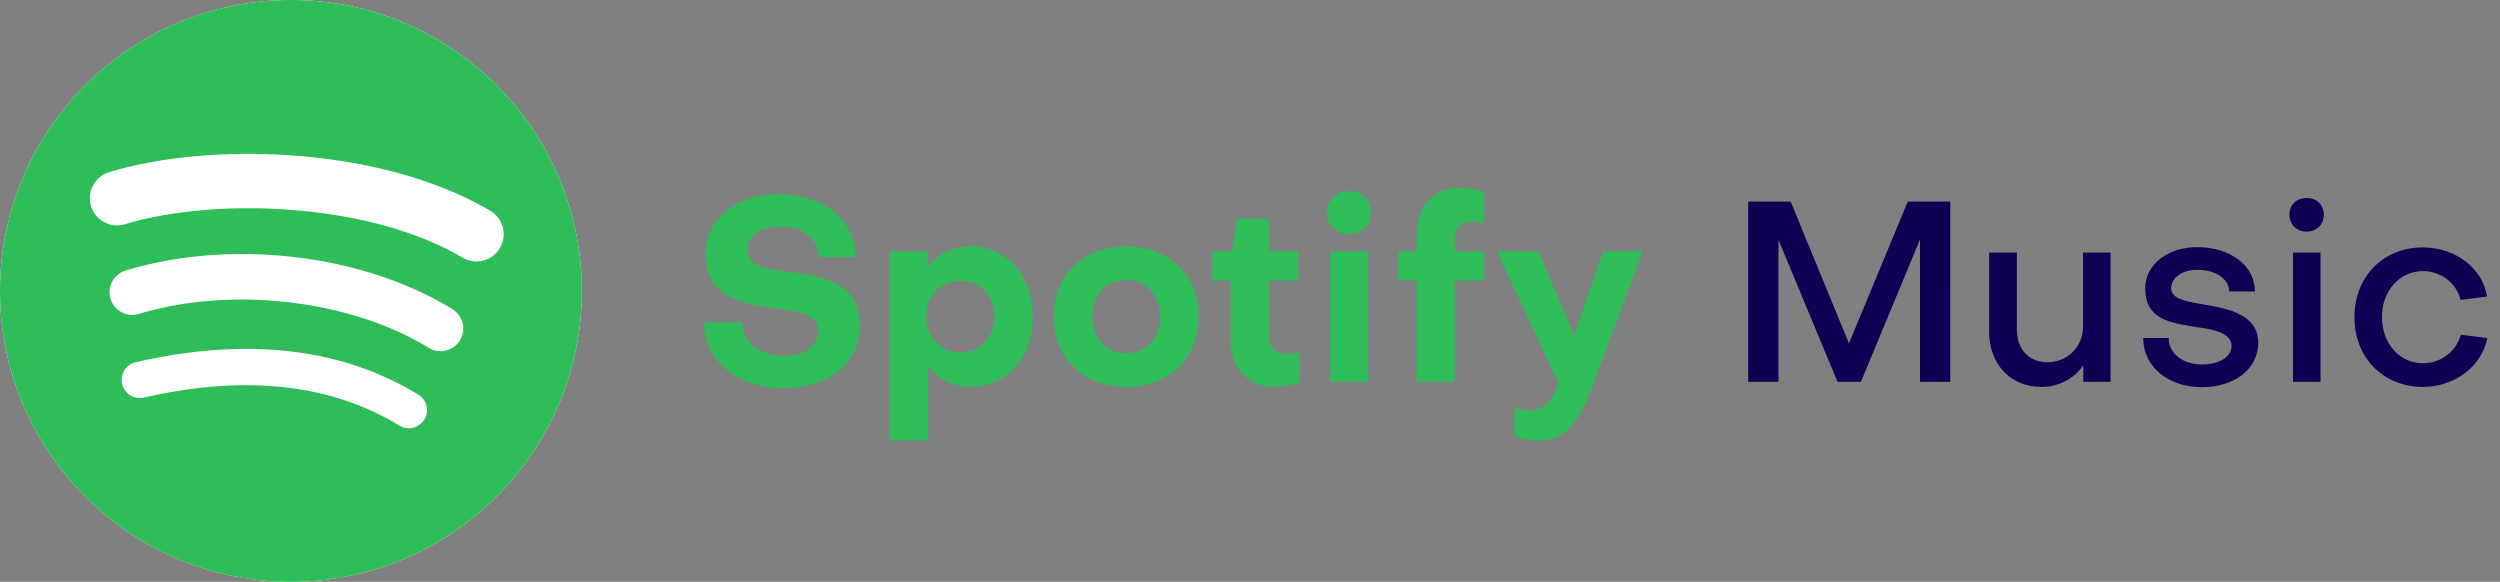
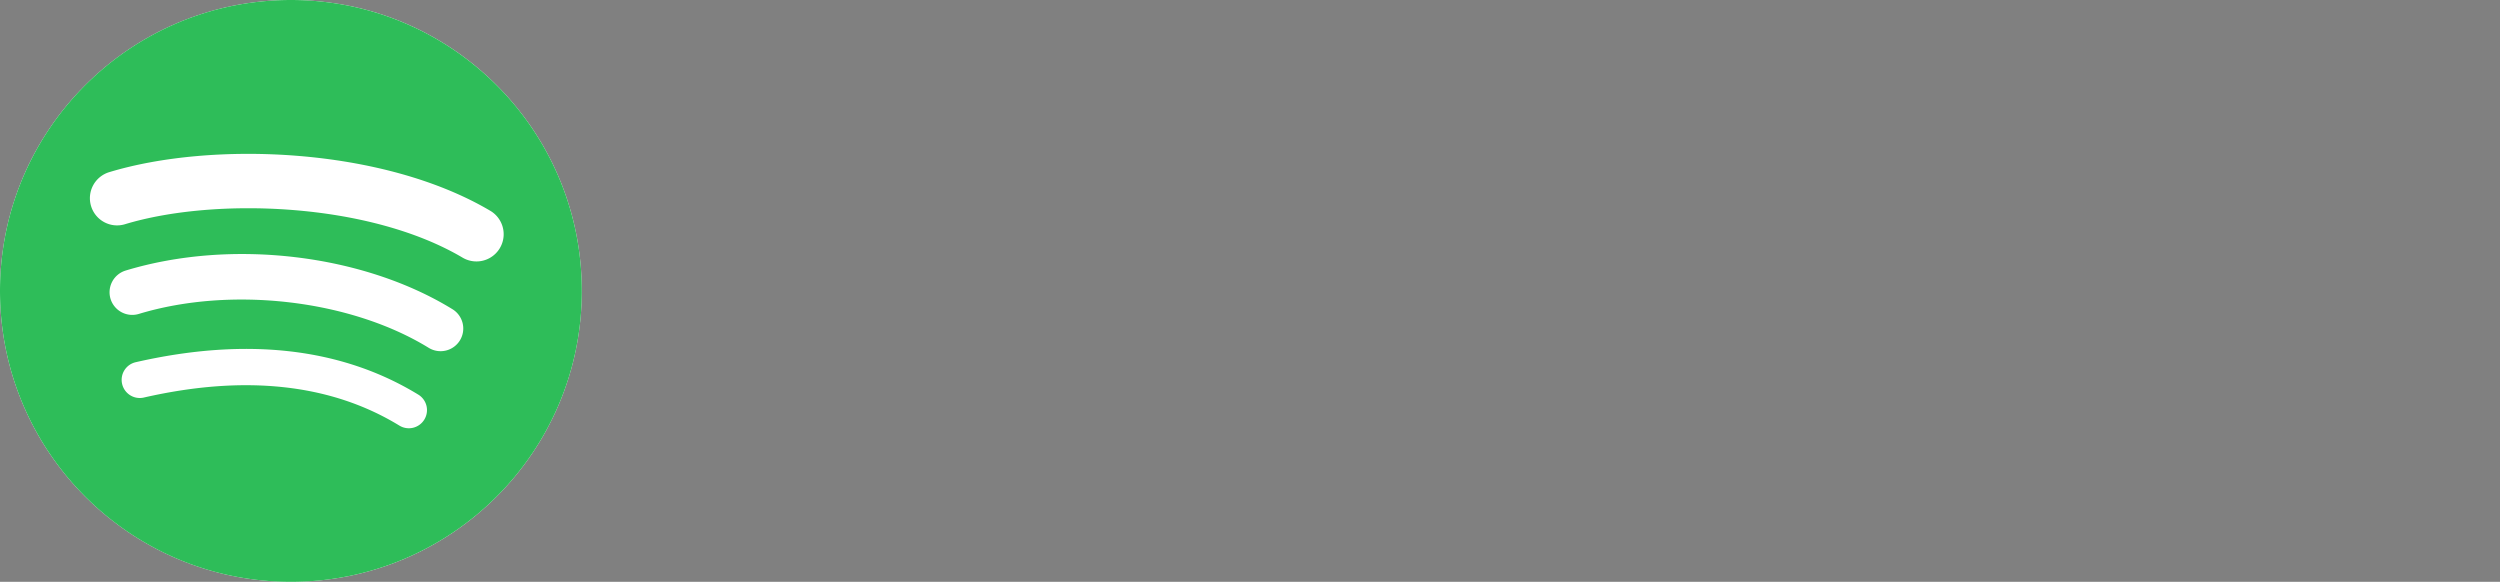
<svg xmlns="http://www.w3.org/2000/svg" width="275" height="64" fill="none">
  <rect width="100%" height="100%" fill="#808080" stroke="none" />
-   <path fill="#2EBD59" d="M94.592 35.784c0 4.088-3.388 6.916-8.456 6.916s-8.708-3.052-8.708-7.252h4.228c0 2.156 1.932 3.696 4.62 3.696 2.296 0 3.724-1.148 3.724-2.744 0-1.876-2.156-2.156-4.62-2.464-3.948-.504-7.756-1.344-7.756-5.992 0-3.892 3.332-6.58 8.148-6.58 4.844 0 8.344 2.912 8.344 6.916h-4.088c.028-1.96-1.736-3.36-4.144-3.36-2.212 0-3.668 1.036-3.668 2.492 0 1.876 1.988 2.156 4.508 2.492 3.864.448 7.868 1.288 7.868 5.88m11.055 2.996c2.184 0 3.752-1.68 3.752-3.948 0-2.296-1.596-3.948-3.752-3.948-2.184 0-3.752 1.68-3.752 3.948s1.568 3.948 3.752 3.948m7.952-3.948c0 4.536-2.8 7.728-6.804 7.728-1.96 0-3.584-.84-4.732-2.296v8.176h-4.2V27.664h4.144V29.4c1.148-1.428 2.8-2.296 4.788-2.296 3.976 0 6.804 3.192 6.804 7.728m10.274-7.728c4.732 0 7.98 3.136 7.98 7.728 0 4.564-3.248 7.728-7.98 7.728-4.704 0-7.952-3.164-7.952-7.728 0-4.592 3.248-7.728 7.952-7.728m0 11.76c2.212 0 3.752-1.68 3.752-4.032s-1.54-4.032-3.752-4.032c-2.184 0-3.724 1.68-3.724 4.032s1.54 4.032 3.724 4.032m11.504-1.512v-6.496h-2.016v-3.192h2.212l.476-3.612h3.528v3.612h3.248v3.192h-3.248v6.076c0 1.204.728 2.016 1.904 2.016.392 0 1.008-.084 1.484-.224v3.388c-.868.28-1.988.448-2.884.448-2.856 0-4.704-2.156-4.704-5.208m10.92-9.688h4.2V42h-4.2zm2.1-1.904c-1.428 0-2.436-.98-2.436-2.38 0-1.372 1.008-2.352 2.436-2.352s2.436.98 2.436 2.352c0 1.4-1.008 2.38-2.436 2.38m11.64.364v1.54h3.22v3.192h-3.22V42h-4.2V30.856h-2.016v-3.192h2.016v-1.792c0-3.136 1.848-5.208 4.62-5.208.98 0 1.96.168 2.8.448v3.444a5.8 5.8 0 0 0-1.4-.196c-1.092 0-1.82.728-1.82 1.764m6.555 21.84v-3.108c.504.168 1.204.28 1.708.28 1.792 0 2.492-1.26 3.136-2.996l-6.776-14.476h4.592l3.892 9.24 3.192-9.24h4.368l-5.544 14.84c-1.344 3.696-2.884 5.964-5.796 5.964-.896 0-1.988-.196-2.772-.504" />
-   <path fill="#0E0053" d="M195.63 26.376V42h-3.332V22.176h4.676l6.412 15.596 6.468-15.596h4.676V42h-3.332V26.348L204.702 42h-2.576zM232.158 42h-2.996v-1.82c-.98 1.484-2.772 2.38-4.592 2.38-3.5 0-5.768-2.576-5.768-6.104v-8.68h3.052v8.456c0 2.1 1.232 3.612 3.388 3.612 2.1 0 3.892-1.624 3.892-3.892v-8.176h3.024zm16.25-4.284c0 2.828-2.576 4.872-6.188 4.872-3.752 0-6.468-2.268-6.468-5.404h2.8c0 1.68 1.54 2.912 3.668 2.912 1.904 0 3.276-.868 3.248-2.044 0-1.484-2.212-1.848-3.64-2.044-3.332-.504-5.852-.924-5.852-4.312 0-2.604 2.492-4.508 5.712-4.508 3.668 0 6.356 2.044 6.356 4.872h-2.828c-.028-1.4-1.512-2.38-3.556-2.38-1.54 0-2.828.84-2.828 1.988 0 1.064 1.064 1.4 3.36 1.792 2.716.448 6.216 1.036 6.216 4.256m3.824-9.94h3.024V42h-3.024zm1.512-2.296c-1.12 0-1.904-.784-1.904-1.876 0-1.064.784-1.82 1.904-1.82 1.092 0 1.876.756 1.876 1.82 0 1.092-.784 1.876-1.876 1.876m12.749 1.736c3.612 0 6.58 2.268 7.084 5.404l-2.912.364c-.448-1.848-2.184-3.164-4.144-3.164-2.52 0-4.508 2.128-4.508 5.068.028 2.94 1.96 5.068 4.508 5.068 2.016 0 3.668-1.316 4.172-3.136l2.912.364c-.588 3.108-3.584 5.376-7.084 5.376-4.368 0-7.532-3.22-7.532-7.672s3.164-7.672 7.504-7.672" />
  <circle cx="32" cy="32" r="32" fill="#fff" />
  <path fill="#2EBD59" d="M32 0C14.326 0 0 14.326 0 32s14.326 32 32 32 32-14.326 32-32C64 14.329 49.674.002 32 0m14.676 46.152a1.993 1.993 0 0 1-2.743.663c-7.514-4.592-16.973-5.629-28.111-3.085a1.993 1.993 0 0 1-2.389-1.5 1.99 1.99 0 0 1 1.5-2.389c12.189-2.784 22.646-1.585 31.081 3.568a1.995 1.995 0 0 1 .662 2.743m3.915-8.71a2.497 2.497 0 0 1-3.433.82c-8.599-5.286-21.713-6.817-31.886-3.73a2.5 2.5 0 0 1-3.114-1.66 2.5 2.5 0 0 1 1.664-3.112c11.62-3.527 26.07-1.82 35.946 4.251a2.493 2.493 0 0 1 .823 3.43m.336-9.075c-10.315-6.125-27.33-6.689-37.177-3.702a2.99 2.99 0 0 1-3.732-1.993 2.995 2.995 0 0 1 1.996-3.734c11.304-3.43 30.094-2.769 41.968 4.28a2.994 2.994 0 0 1-3.055 5.149" />
</svg>